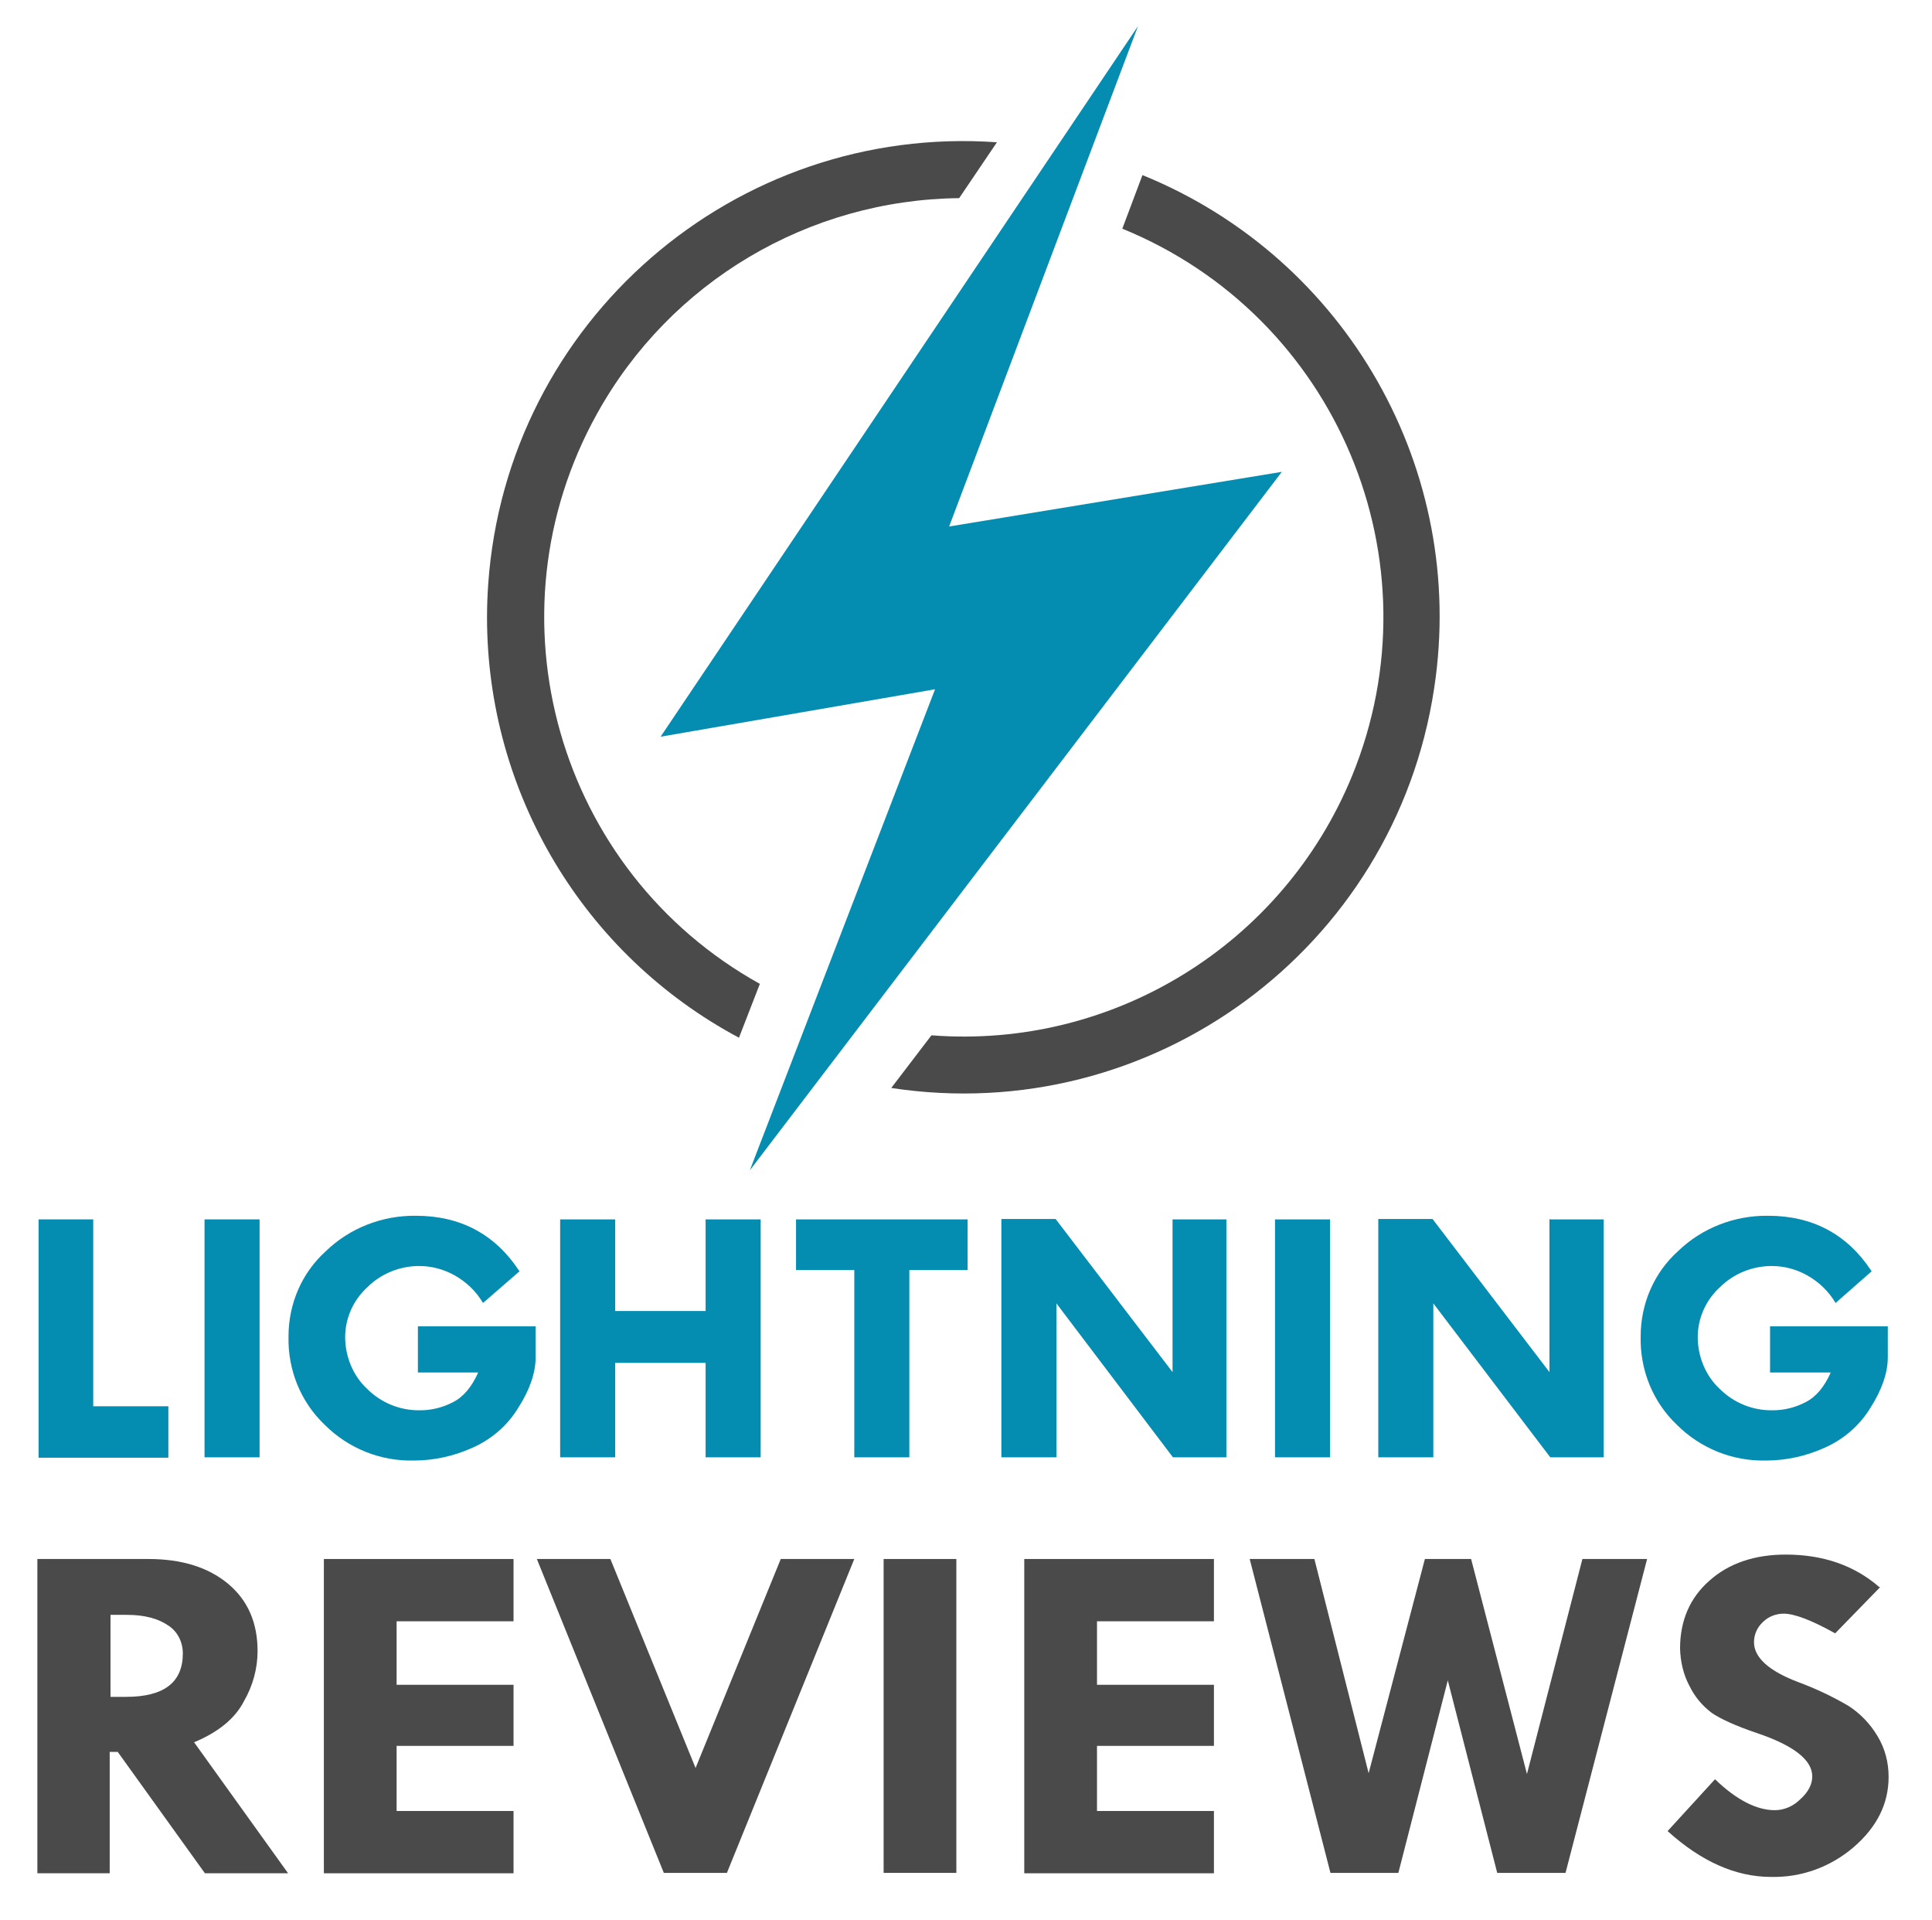
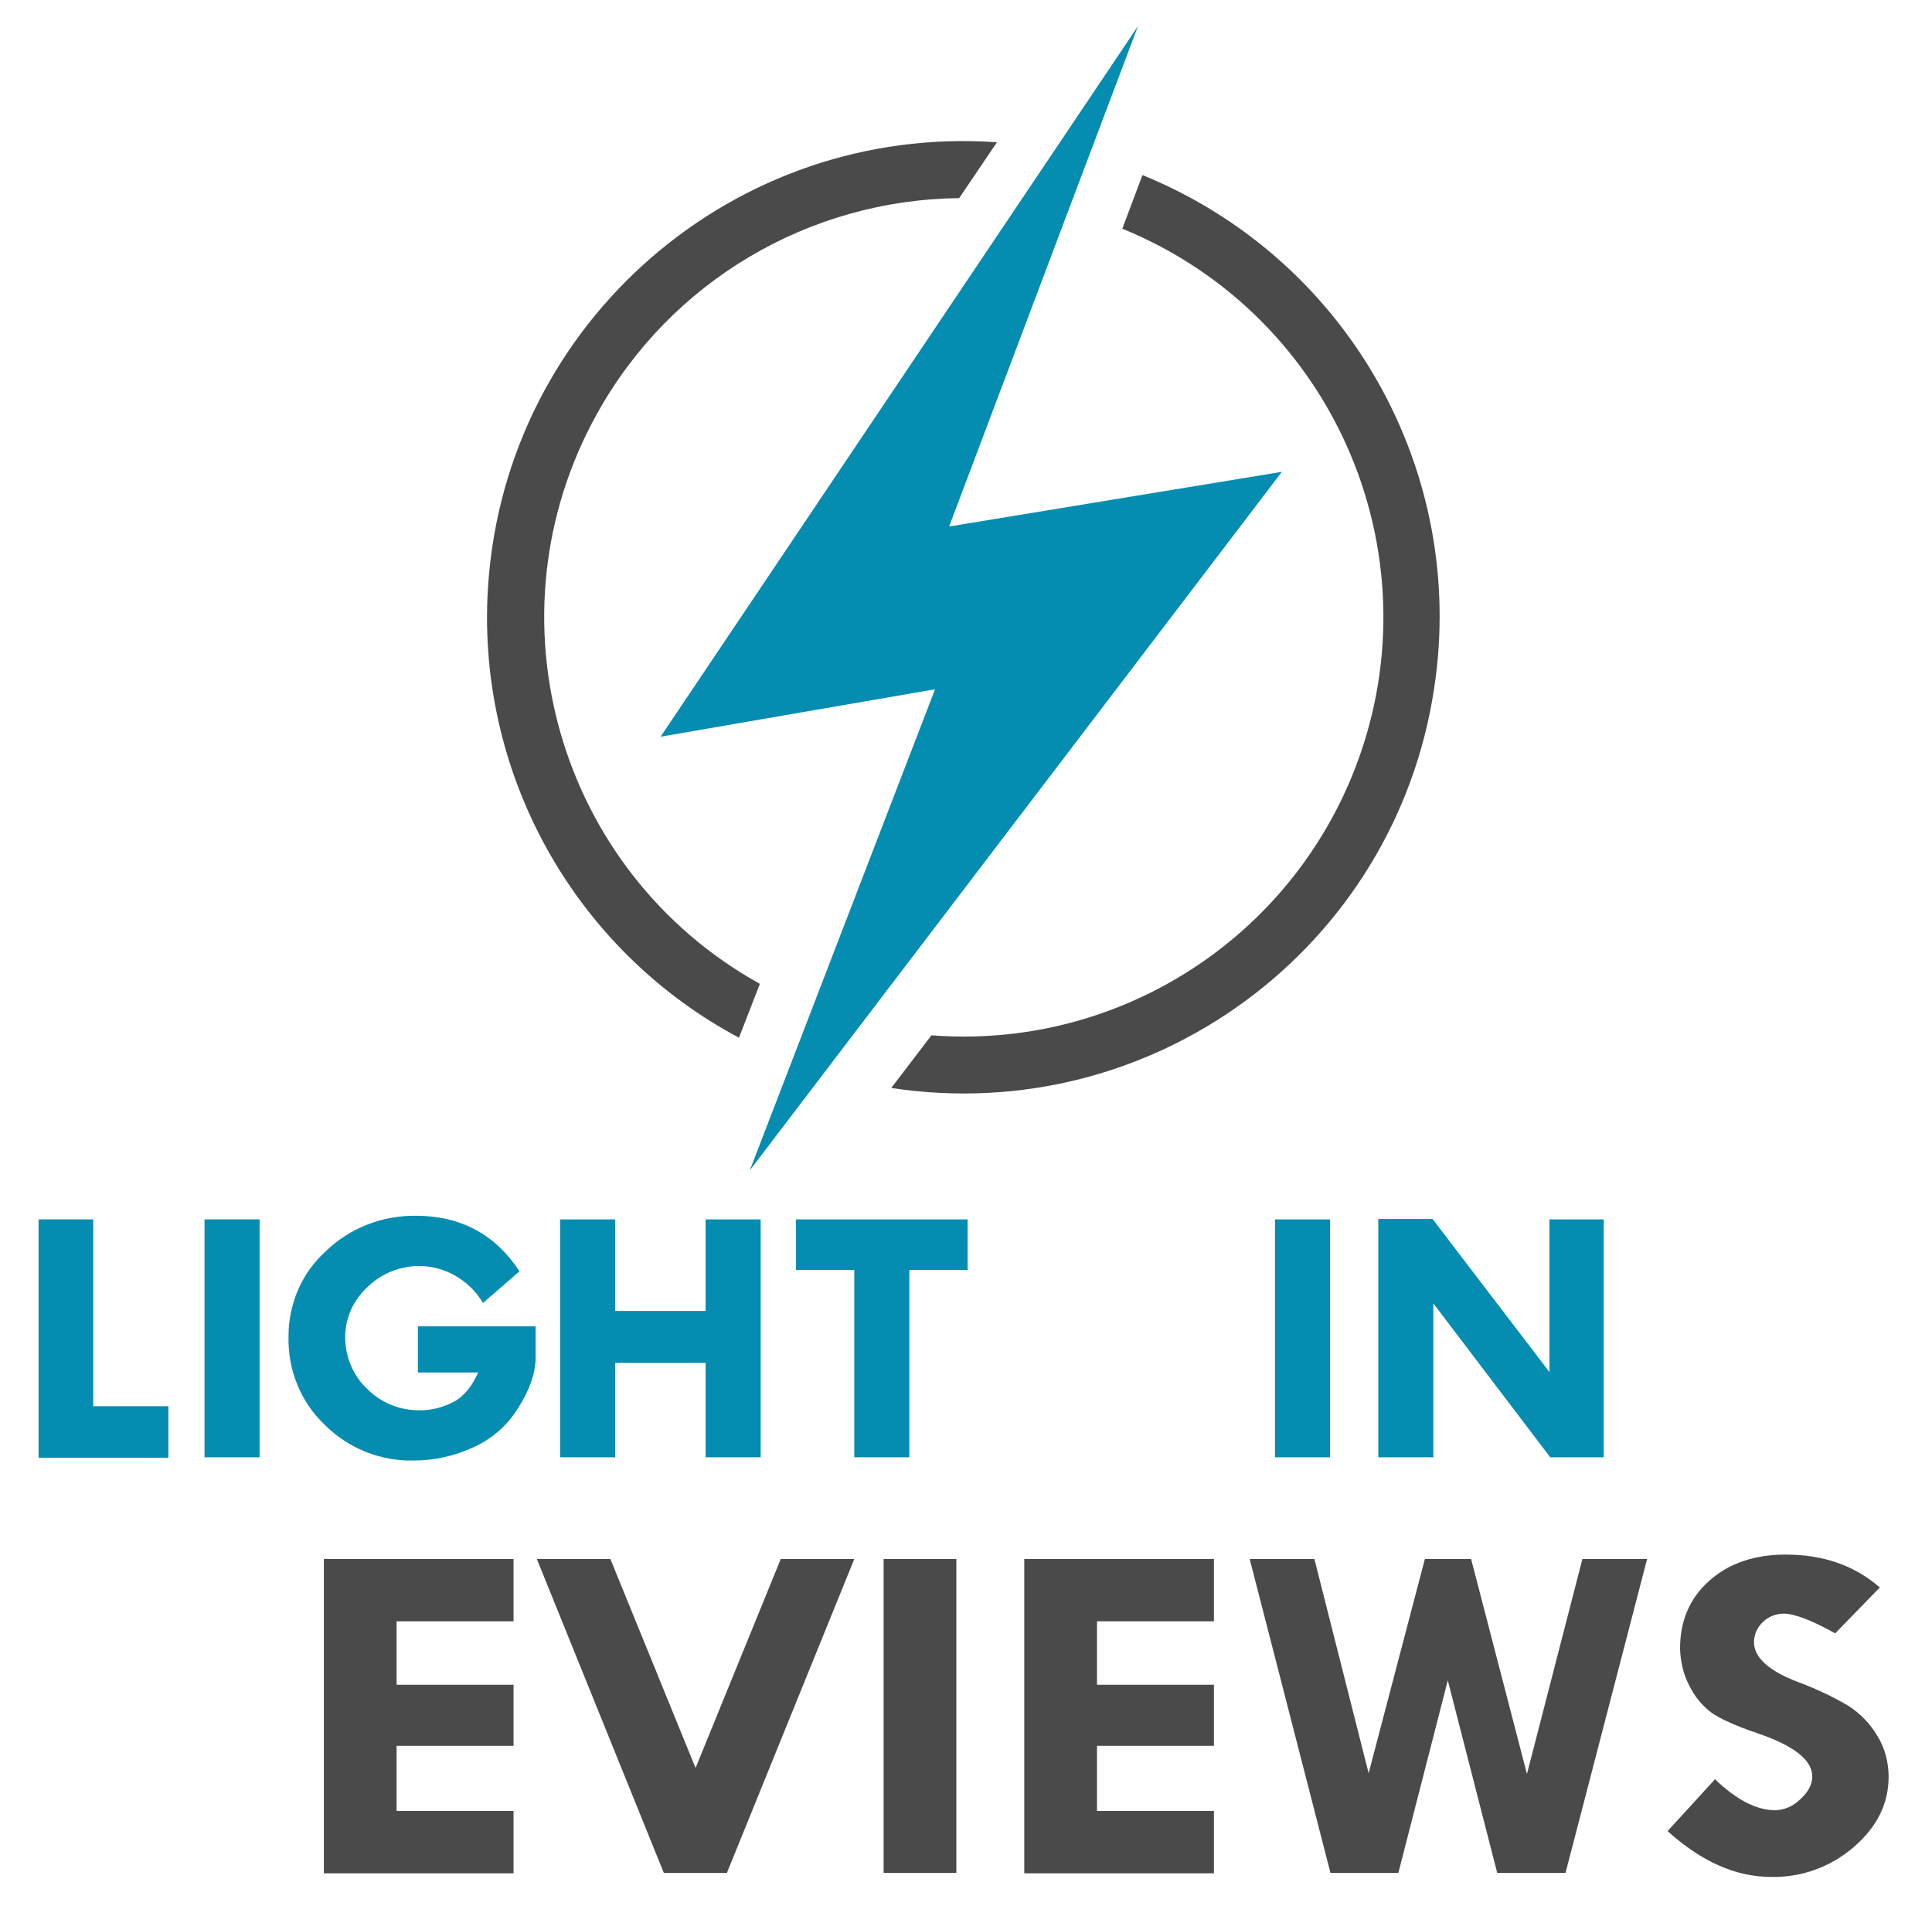
<svg xmlns="http://www.w3.org/2000/svg" id="Layer_1_copy" viewBox="0 0 48.08 47.78">
  <defs>
    <style>.cls-1{fill:#048cb1;}.cls-2{fill:#4b4a4b;}</style>
  </defs>
  <path class="cls-2" d="M28.43,4.36l-.5,1.33c5.34,2.18,7.9,8.27,5.72,13.61-1.72,4.2-5.95,6.81-10.47,6.46l-1,1.31c6.48.99,12.53-3.46,13.51-9.94.83-5.42-2.17-10.7-7.25-12.77h-.01Z" />
  <path class="cls-2" d="M12.12,15.36c0,4.38,2.41,8.4,6.27,10.46l.52-1.34c-5.04-2.8-6.85-9.16-4.05-14.19,1.82-3.28,5.26-5.32,9.01-5.36l.94-1.39c-6.53-.46-12.2,4.46-12.66,10.99-.02.28-.03.56-.03.84h0Z" />
  <polygon class="cls-1" points="28.32 .65 23.62 13.1 31.9 11.74 18.66 29.12 23.27 17.15 16.44 18.33 28.32 .65" />
  <path class="cls-1" d="M.96,30.34h1.36v4.65h1.87v1.28H.96v-5.92h0Z" />
  <path class="cls-1" d="M5.09,30.34h1.37v5.92h-1.37v-5.92Z" />
  <path class="cls-1" d="M12.93,31.63l-.91.79c-.17-.29-.41-.52-.71-.69-.27-.15-.57-.23-.88-.23-.48,0-.95.19-1.29.53-.35.32-.55.77-.55,1.24s.19.96.55,1.29c.35.35.83.54,1.32.53.28,0,.56-.07.81-.2.26-.13.47-.38.63-.74h-1.5v-1.15h2.93v.77c0,.39-.15.82-.44,1.27-.27.44-.67.78-1.15.99-.45.2-.94.31-1.44.31-.83.02-1.63-.3-2.22-.89-.6-.57-.92-1.37-.9-2.2,0-.81.33-1.58.93-2.12.6-.58,1.41-.89,2.24-.88,1.11,0,1.97.46,2.57,1.37h.01Z" />
  <path class="cls-1" d="M13.94,30.34h1.37v2.28h2.25v-2.28h1.37v5.92h-1.37v-2.35h-2.25v2.35h-1.37s0-5.92,0-5.92Z" />
  <path class="cls-1" d="M19.81,30.34h4.27v1.26h-1.45v4.66h-1.37v-4.66h-1.45s0-1.26,0-1.26Z" />
-   <path class="cls-1" d="M29.18,30.34h1.34v5.92h-1.33l-2.9-3.83v3.83h-1.37v-5.93h1.35l2.91,3.81v-3.81h0Z" />
  <path class="cls-1" d="M31.73,30.34h1.37v5.92h-1.37s0-5.92,0-5.92Z" />
  <path class="cls-1" d="M38.57,30.34h1.34v5.92h-1.33l-2.91-3.83v3.83h-1.37v-5.93h1.35l2.91,3.81v-3.81h.01Z" />
-   <path class="cls-1" d="M46.58,31.63l-.9.79c-.17-.29-.41-.52-.71-.69-.27-.15-.57-.23-.88-.23-.48,0-.95.19-1.29.53-.35.32-.55.77-.55,1.24s.19.96.55,1.29c.35.35.83.54,1.32.53.28,0,.56-.07.81-.2.26-.13.47-.38.63-.74h-1.51v-1.15h2.93v.77c0,.39-.15.82-.44,1.27-.27.44-.67.78-1.15.99-.45.2-.94.31-1.44.31-.83.02-1.63-.3-2.22-.89-.6-.57-.92-1.37-.9-2.2,0-.81.33-1.58.93-2.12.6-.58,1.41-.89,2.24-.88,1.11,0,1.97.46,2.57,1.37h0Z" />
-   <path class="cls-2" d="M.93,38.79h2.76c.84,0,1.5.21,1.99.62s.73.97.73,1.67c0,.44-.12.87-.34,1.25-.22.43-.64.77-1.24,1.02l2.34,3.26h-2.07l-2.17-3.02h-.2v3.02H.93v-7.81h0ZM2.75,40.18v2.04h.39c.94,0,1.41-.36,1.41-1.08,0-.28-.13-.55-.37-.7-.25-.17-.59-.26-1.02-.26h-.42.01Z" />
  <path class="cls-2" d="M8.06,38.79h4.72v1.55h-2.91v1.58h2.91v1.52h-2.91v1.62h2.91v1.55h-4.72v-7.81h0Z" />
  <path class="cls-2" d="M13.36,38.79h1.83l2.12,5.2,2.12-5.2h1.83l-3.17,7.81h-1.57s-3.16-7.81-3.16-7.81Z" />
  <path class="cls-2" d="M21.99,38.79h1.81v7.81h-1.81v-7.81Z" />
  <path class="cls-2" d="M25.49,38.79h4.72v1.55h-2.91v1.58h2.91v1.52h-2.91v1.62h2.91v1.55h-4.72v-7.81h0Z" />
  <path class="cls-2" d="M31.1,38.79h1.61l1.35,5.33,1.4-5.33h1.15l1.39,5.35,1.38-5.35h1.61l-2.03,7.81h-1.7l-1.23-4.79-1.23,4.79h-1.69s-2.01-7.81-2.01-7.81Z" />
  <path class="cls-2" d="M46.79,39.49l-1.12,1.15c-.59-.33-1.02-.49-1.28-.49-.19,0-.38.07-.52.21-.14.13-.22.31-.22.5,0,.38.37.72,1.12,1,.43.16.85.36,1.24.59.29.19.53.44.71.74.19.31.28.66.28,1.02,0,.67-.29,1.25-.87,1.75-.57.49-1.3.76-2.06.74-.87,0-1.73-.38-2.57-1.14l1.18-1.29c.53.51,1.03.77,1.49.77.23,0,.46-.1.63-.27.2-.18.3-.37.3-.57,0-.41-.46-.77-1.38-1.08-.53-.18-.9-.35-1.12-.5-.24-.18-.43-.41-.56-.68-.15-.28-.22-.6-.23-.92,0-.69.24-1.26.73-1.69.48-.43,1.12-.65,1.9-.65.93,0,1.71.27,2.33.81h.02Z" />
</svg>